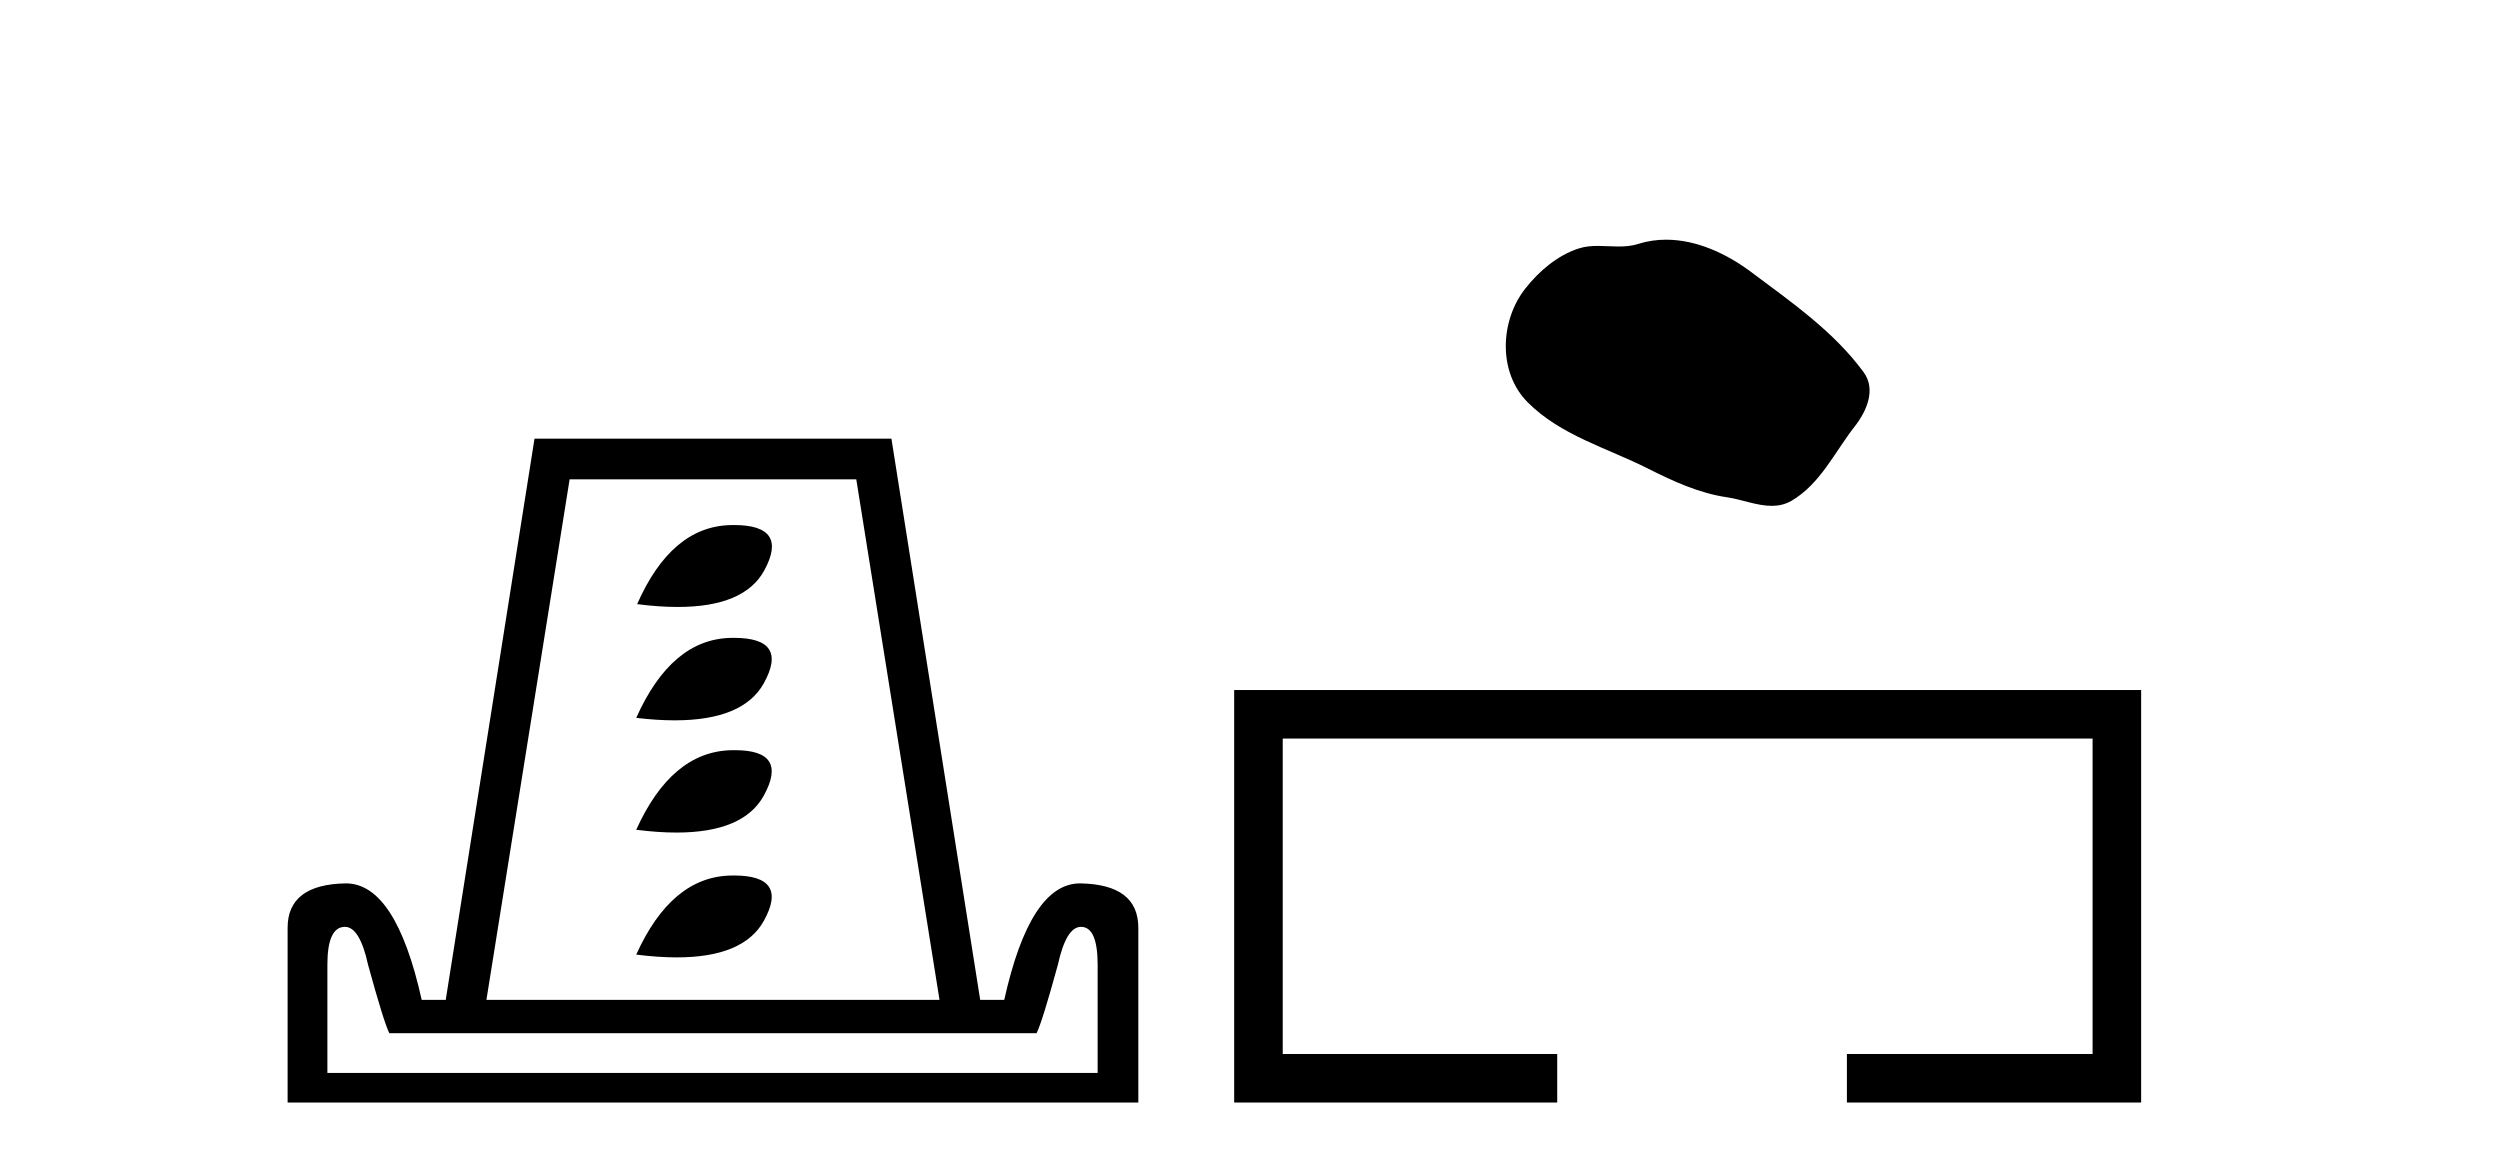
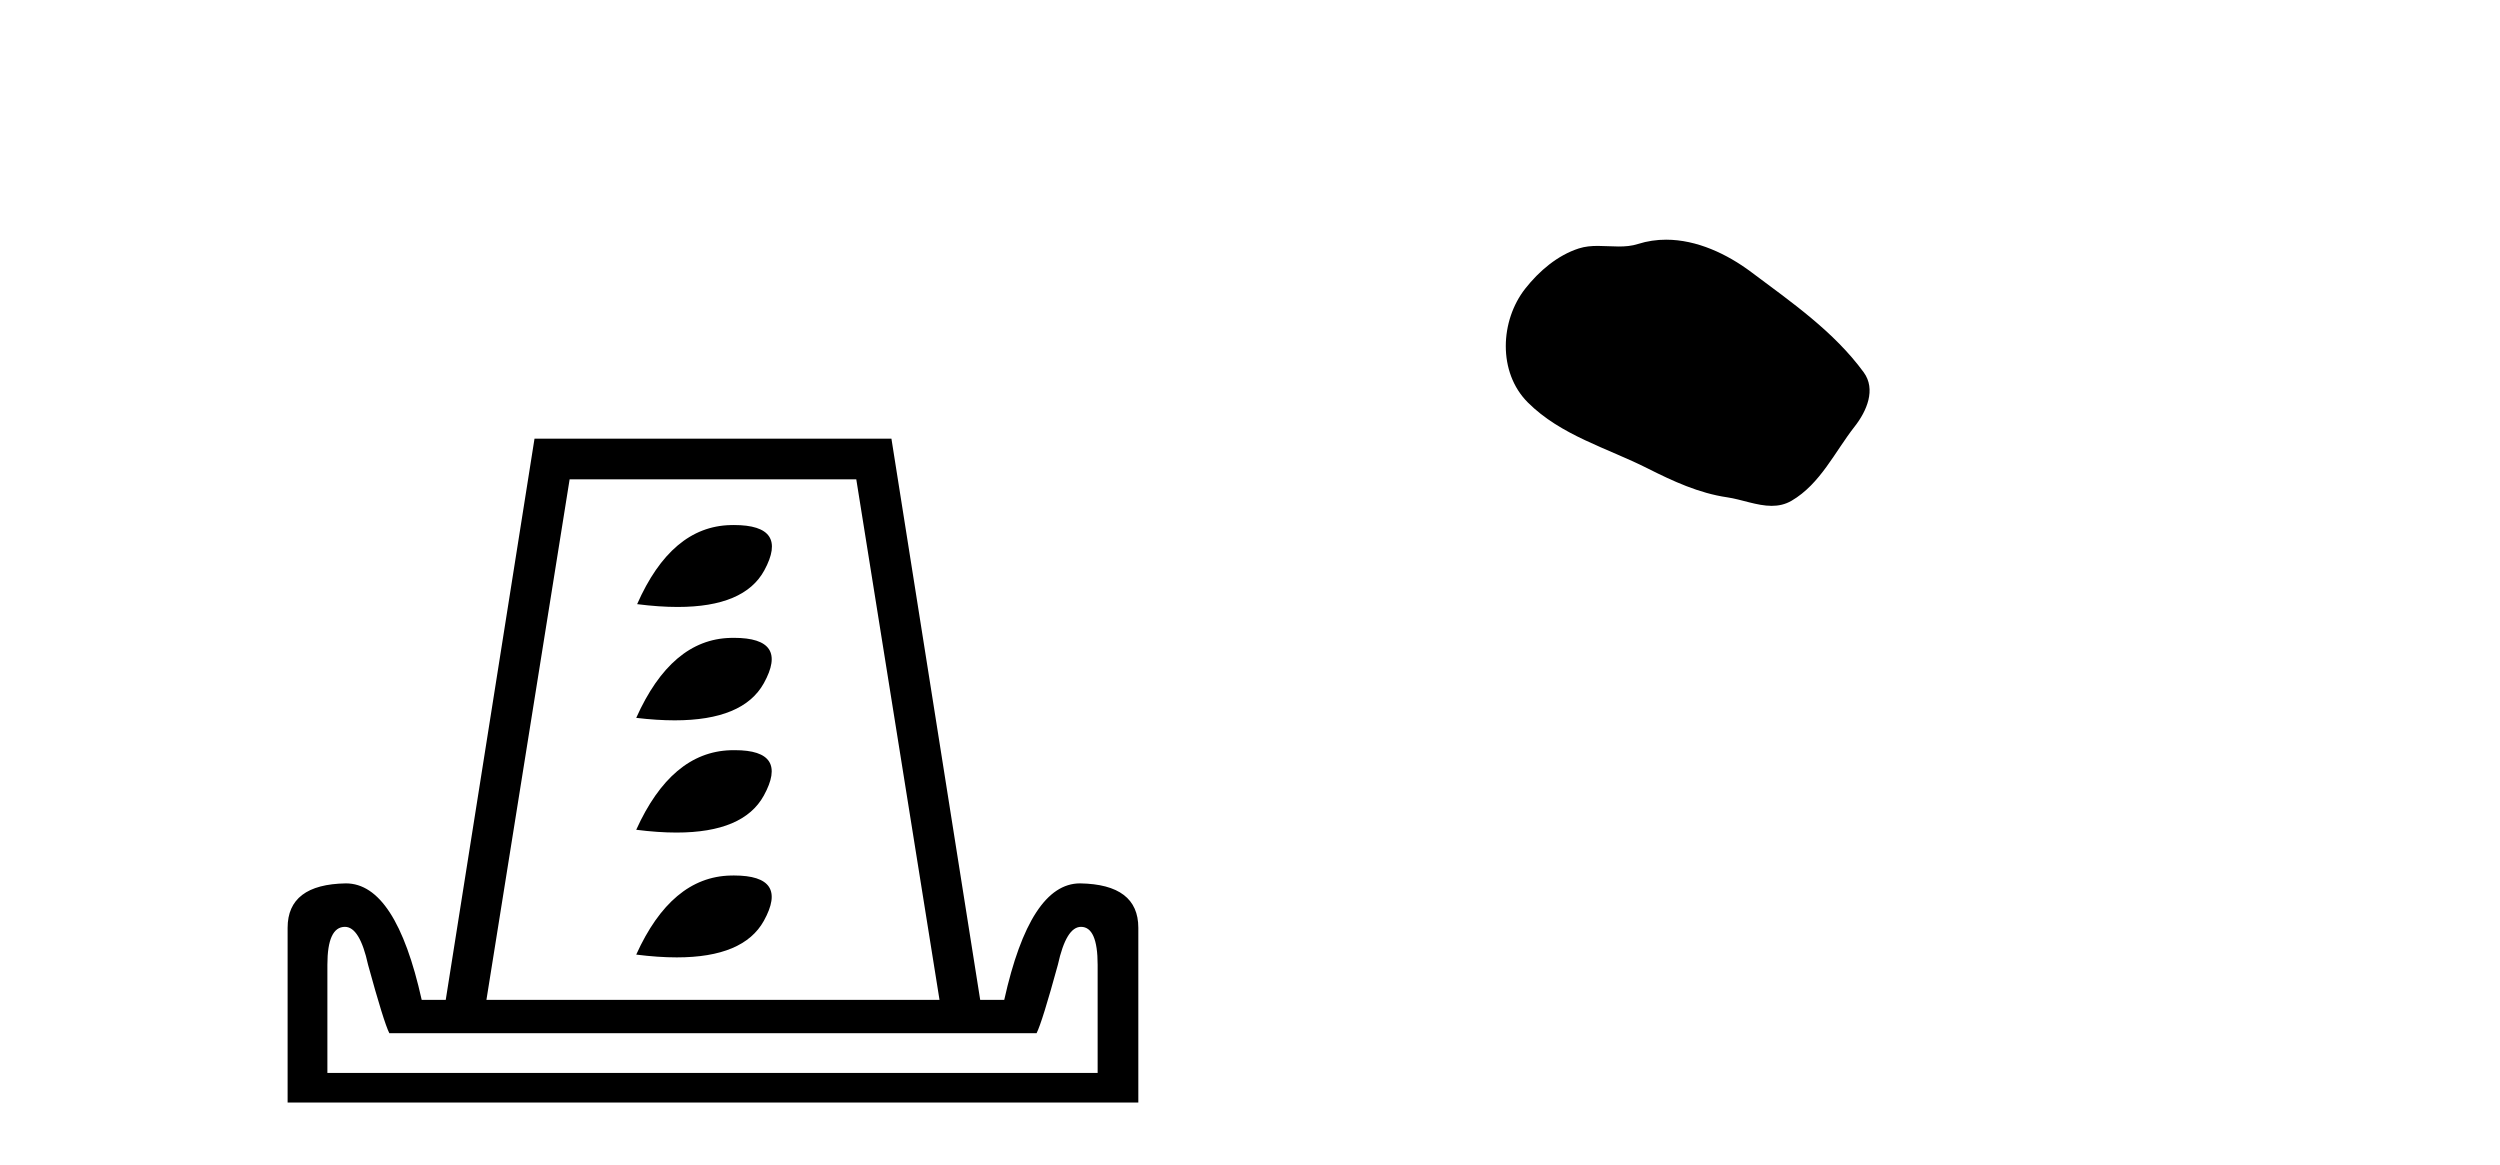
<svg xmlns="http://www.w3.org/2000/svg" width="88.0" height="41.0">
  <path d="M 25.833 18.481 Q 25.775 18.481 25.715 18.483 Q 23.632 18.532 22.427 21.266 Q 23.205 21.365 23.855 21.365 Q 26.202 21.365 26.903 20.078 Q 27.772 18.481 25.833 18.481 ZM 25.833 22.452 Q 25.775 22.452 25.715 22.454 Q 23.632 22.503 22.395 25.269 Q 23.128 25.356 23.749 25.356 Q 26.162 25.356 26.887 24.049 Q 27.772 22.452 25.833 22.452 ZM 25.868 26.406 Q 25.793 26.406 25.715 26.408 Q 23.632 26.473 22.395 29.208 Q 23.166 29.306 23.813 29.306 Q 26.172 29.306 26.887 28.003 Q 27.764 26.406 25.868 26.406 ZM 25.833 30.817 Q 25.775 30.817 25.715 30.819 Q 23.632 30.868 22.395 33.602 Q 23.172 33.7 23.823 33.7 Q 26.173 33.7 26.887 32.414 Q 27.772 30.817 25.833 30.817 ZM 30.141 16.872 L 33.071 35.196 L 17.122 35.196 L 20.051 16.872 ZM 38.051 32.625 Q 38.637 32.625 38.637 33.96 L 38.637 37.768 L 11.524 37.768 L 11.524 33.96 Q 11.524 32.625 12.142 32.625 Q 12.663 32.625 12.956 33.96 Q 13.509 35.978 13.704 36.368 L 36.488 36.368 Q 36.684 35.978 37.237 33.96 Q 37.53 32.625 38.051 32.625 ZM 18.815 15.44 L 15.69 35.196 L 14.844 35.196 Q 13.932 31.095 12.175 31.095 Q 10.124 31.128 10.124 32.658 L 10.124 38.809 L 40.069 38.809 L 40.069 32.658 Q 40.069 31.128 38.018 31.095 Q 36.261 31.095 35.349 35.196 L 34.503 35.196 L 31.378 15.44 Z" style="fill:#000000;stroke:none" />
  <path d="M 58.648 8.437 C 58.317 8.437 57.985 8.484 57.657 8.588 C 57.437 8.659 57.21 8.677 56.981 8.677 C 56.737 8.677 56.49 8.656 56.247 8.656 C 56.019 8.656 55.793 8.674 55.574 8.745 C 54.824 8.987 54.178 9.539 53.691 10.157 C 52.805 11.281 52.715 13.104 53.781 14.168 C 54.946 15.33 56.568 15.767 57.995 16.487 C 58.887 16.937 59.803 17.361 60.8 17.506 C 61.309 17.581 61.846 17.806 62.364 17.806 C 62.603 17.806 62.838 17.758 63.064 17.626 C 64.077 17.033 64.584 15.906 65.286 15.011 C 65.709 14.471 66.042 13.707 65.602 13.105 C 64.553 11.67 63.058 10.637 61.646 9.579 C 60.787 8.935 59.724 8.437 58.648 8.437 Z" style="fill:#000000;stroke:none" />
-   <path d="M 43.443 24.289 L 43.443 38.809 L 54.814 38.809 L 54.814 37.101 L 45.152 37.101 L 45.152 25.997 L 73.659 25.997 L 73.659 37.101 L 65.011 37.101 L 65.011 38.809 L 75.368 38.809 L 75.368 24.289 Z" style="fill:#000000;stroke:none" />
</svg>